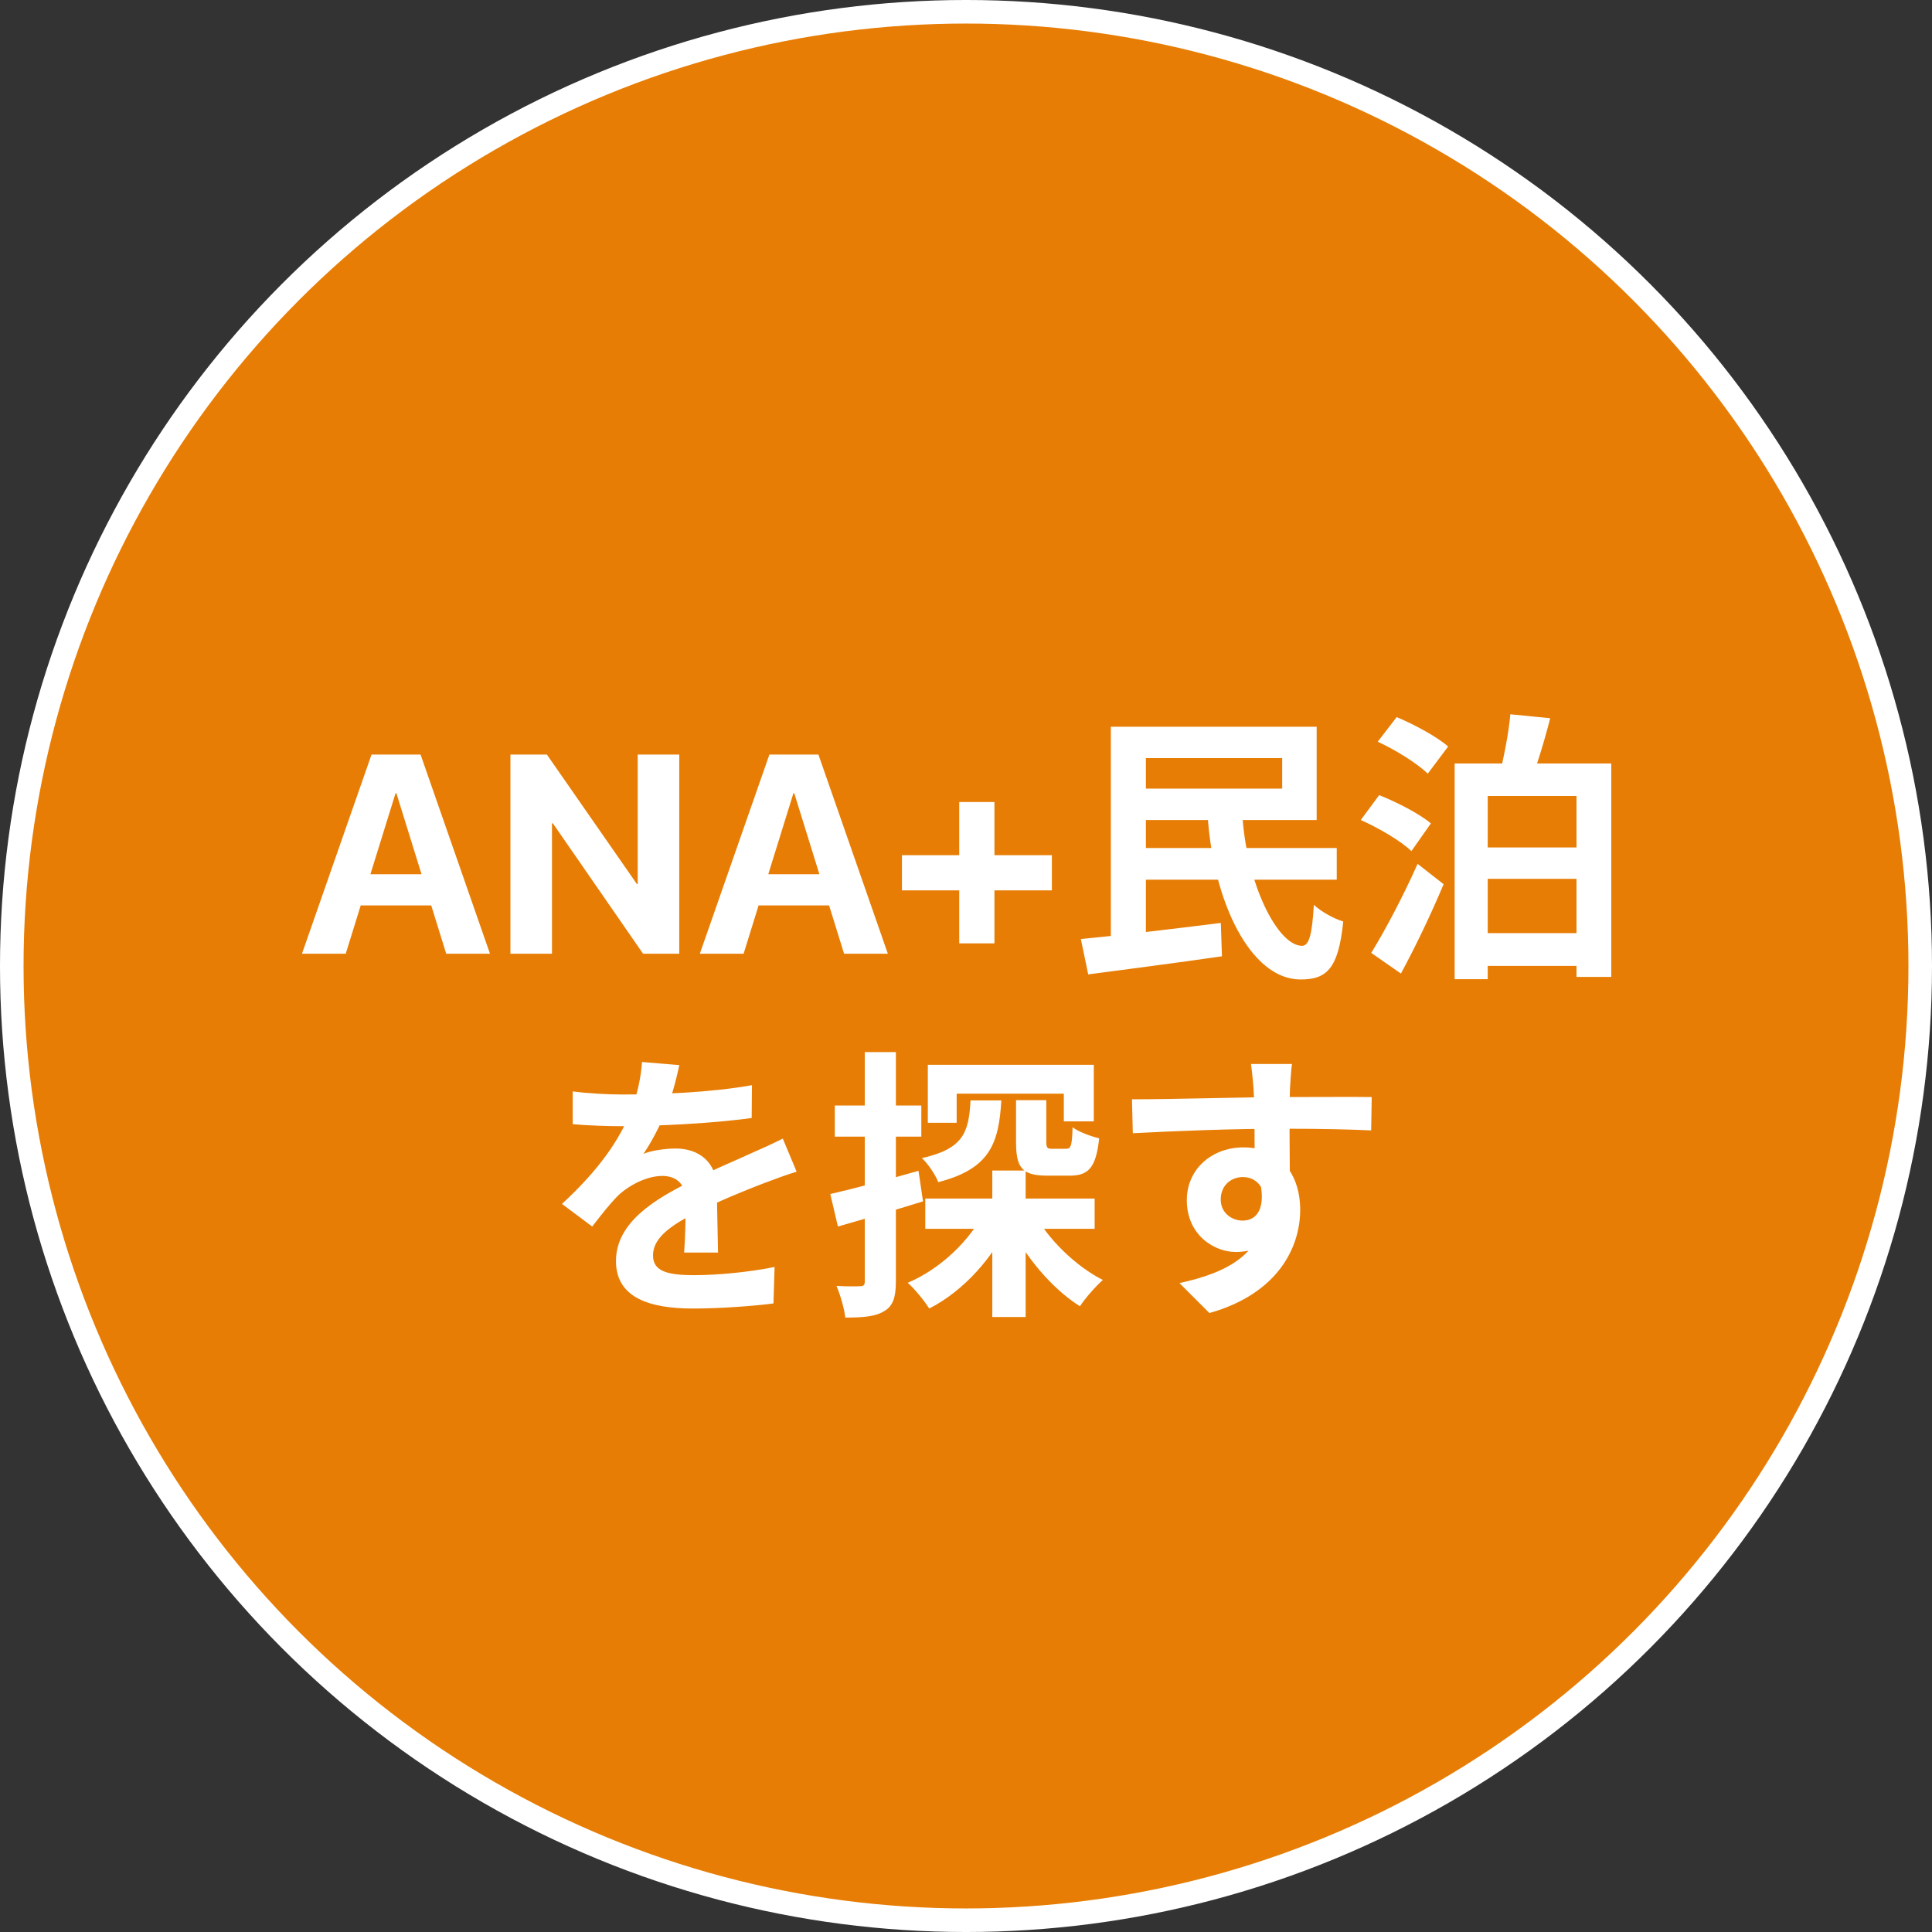
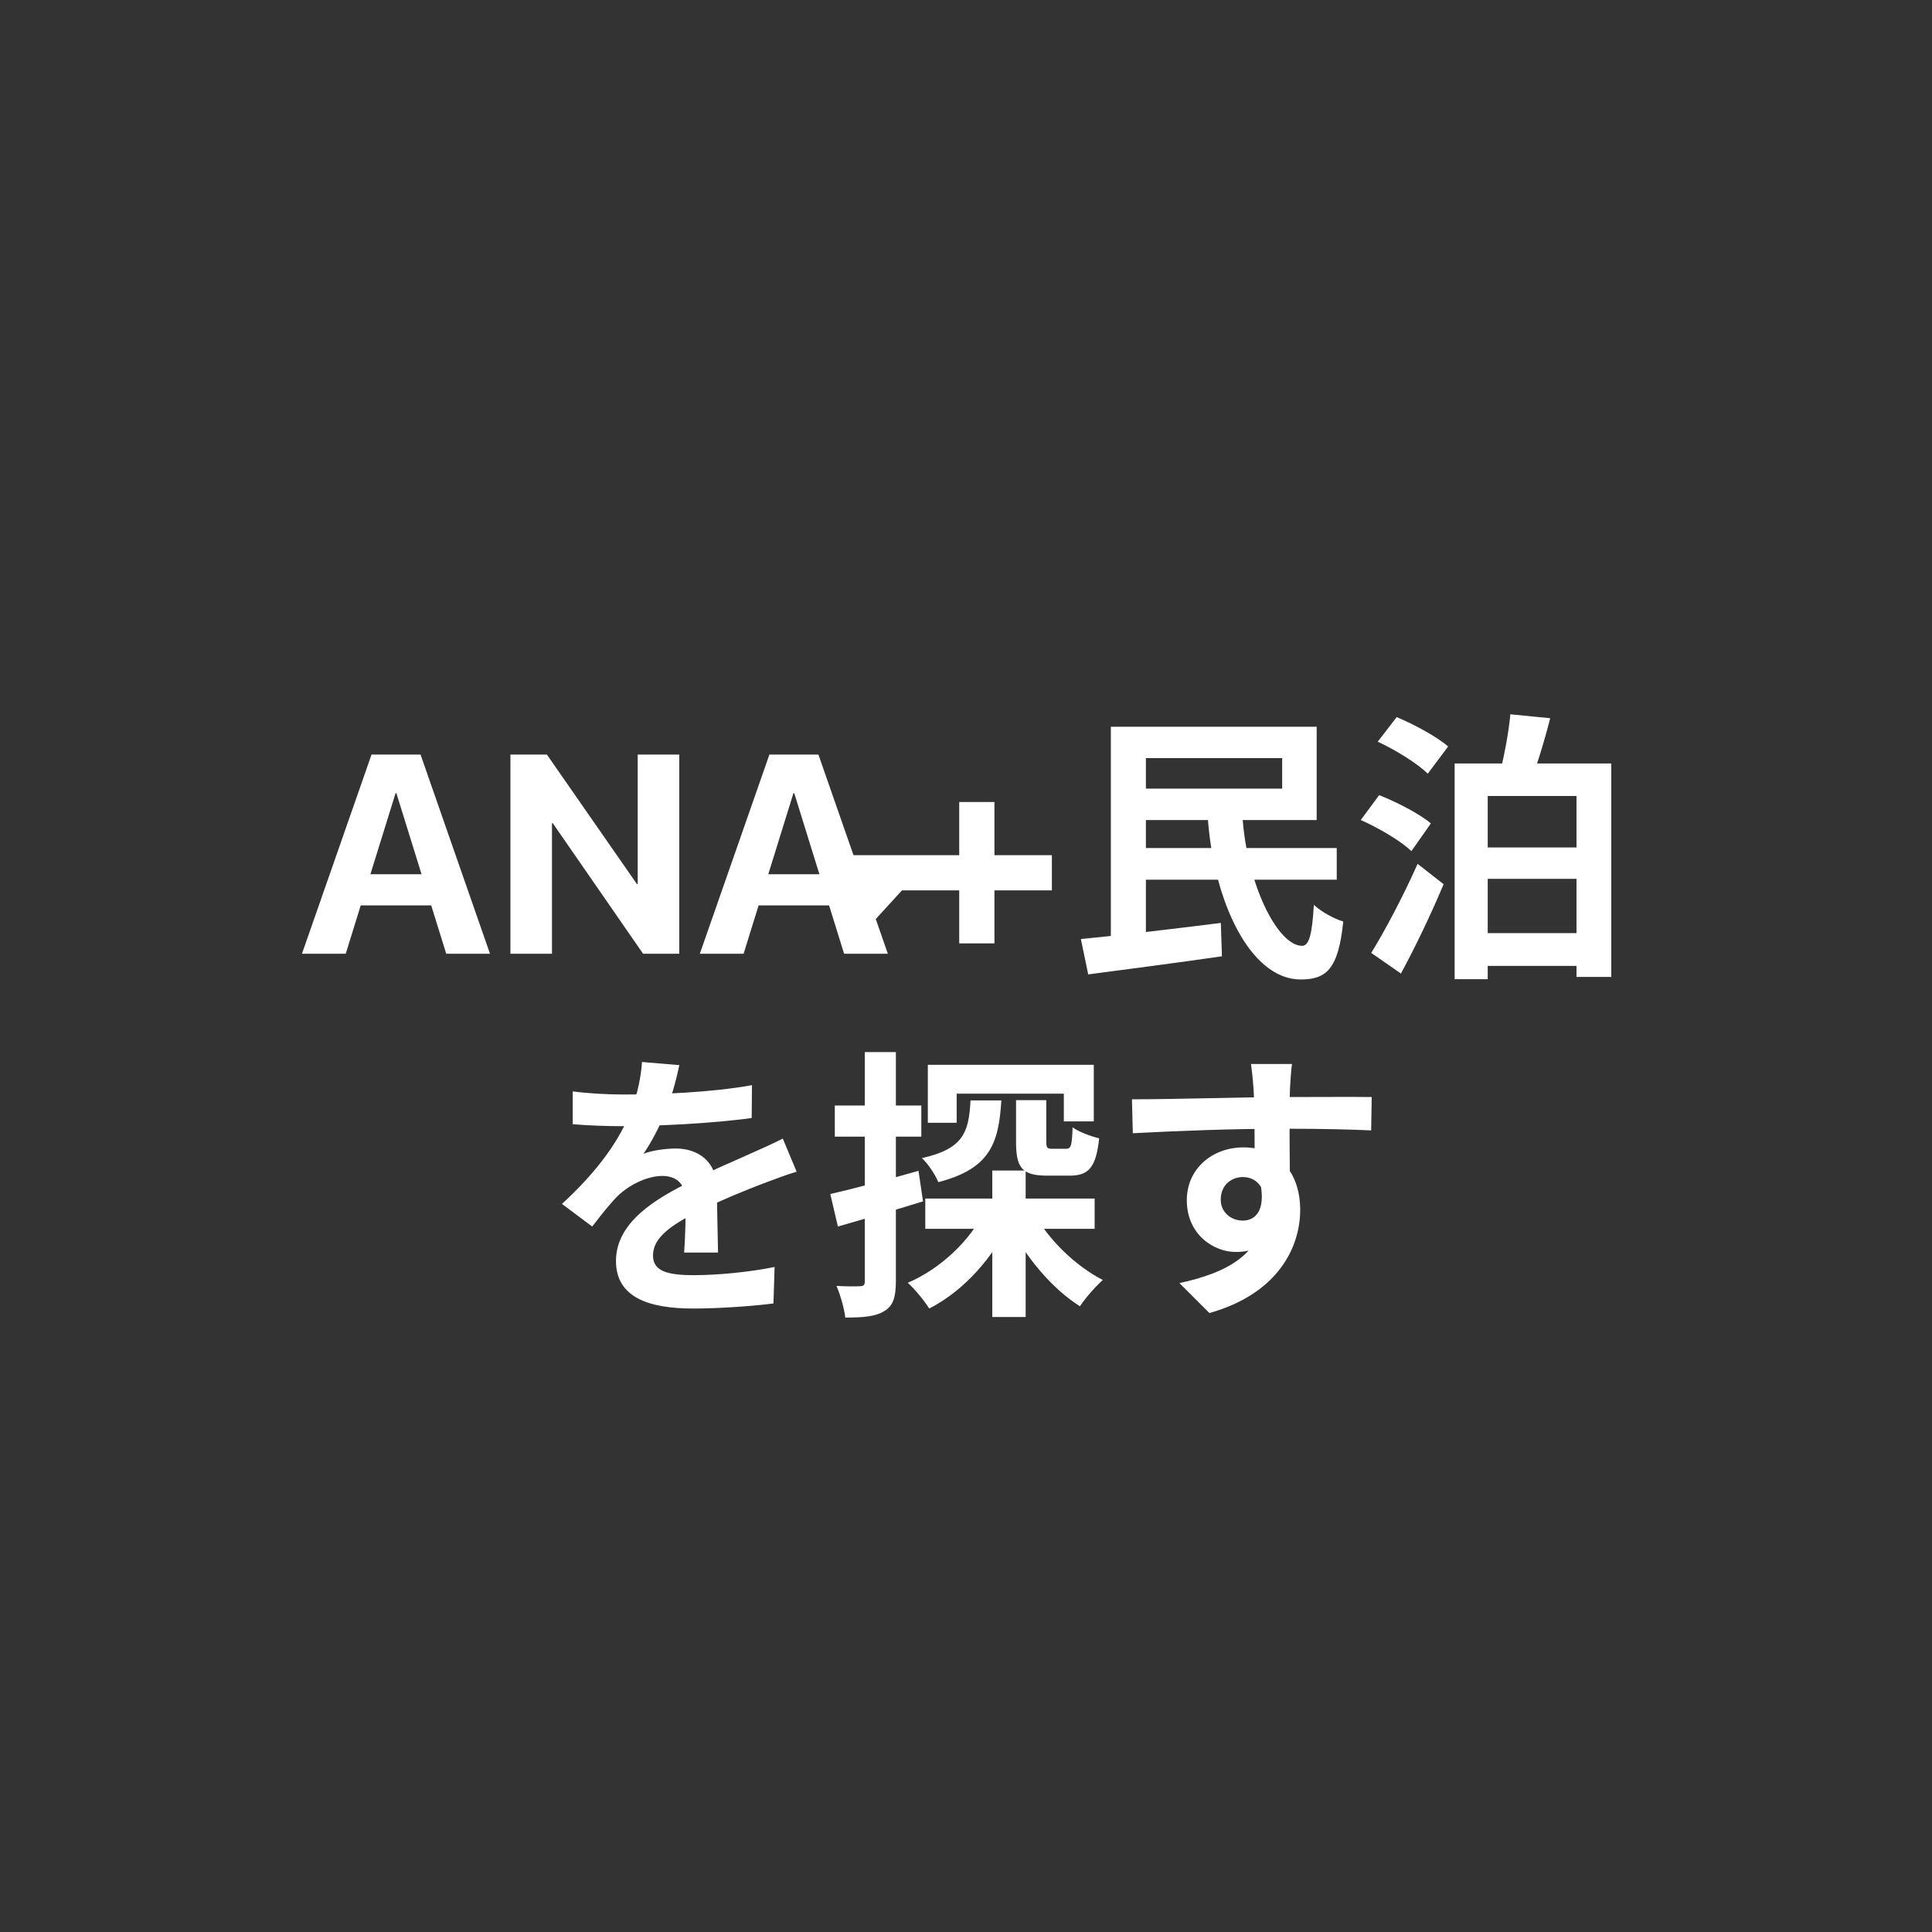
<svg xmlns="http://www.w3.org/2000/svg" width="200" height="200" viewBox="0 0 200 200" fill="none">
  <rect x="0" y="0" width="200" height="200" fill="#333333" stroke="none" />
-   <circle cx="100" cy="100" r="98.781" fill="#FB8501" fill-opacity="0.9" stroke="white" stroke-width="2.439" />
-   <path d="M31.259 98.732L38.462 78.11H42.263V82.111H40.949L35.789 98.732H31.259ZM35.132 93.73L36.19 90.5H45.808L46.865 93.73H35.132ZM46.193 98.732L41.034 82.111V78.11H43.535L50.724 98.732H46.193ZM52.839 98.732V78.11H56.612L67.83 94.245L64.215 91.515H66.015V78.11H70.317V98.732H66.573L55.34 82.497L58.955 85.227H57.141V98.732H52.839ZM72.446 98.732L79.649 78.11H83.451V82.111H82.136L76.977 98.732H72.446ZM76.319 93.73L77.377 90.5H86.995L88.052 93.73H76.319ZM87.38 98.732L82.221 82.111V78.11H84.722L91.911 98.732H87.38ZM93.368 92.172V88.528H108.889V92.172H93.368ZM99.299 97.66V83.026H102.944V97.66H99.299ZM125.004 84.273H128.604C129.013 91.444 132.262 97.942 134.809 97.912C135.54 97.883 135.833 96.654 136.009 93.668C136.799 94.4 138.087 95.103 139.052 95.395C138.555 100.342 137.296 101.395 134.633 101.395C129.452 101.395 125.56 93.347 125.004 84.273ZM116.838 87.786H138.379V91.064H116.838V87.786ZM111.891 97.21C115.579 96.859 121.228 96.186 126.379 95.542L126.496 98.995C121.638 99.698 116.428 100.371 112.652 100.869L111.891 97.21ZM114.994 75.23H118.623V98.556H114.994V75.23ZM116.75 75.23H136.301V84.888H116.75V81.639H132.731V78.478H116.75V75.23ZM142.623 76.781L144.584 74.234C146.399 74.995 148.74 76.254 149.911 77.278L147.804 80.088C146.721 79.034 144.467 77.629 142.623 76.781ZM140.867 84.888L142.77 82.312C144.555 83.015 146.955 84.244 148.126 85.239L146.106 88.108C145.023 87.054 142.711 85.707 140.867 84.888ZM141.95 98.644C143.326 96.42 145.257 92.79 146.75 89.425L149.443 91.532C148.155 94.605 146.545 97.971 145.023 100.781L141.95 98.644ZM150.584 79.034H166.799V101.132H163.199V82.4H154.009V101.366H150.584V79.034ZM156.35 73.942L160.477 74.351C159.833 76.868 159.043 79.415 158.37 81.112L155.121 80.586C155.618 78.742 156.174 75.961 156.35 73.942ZM152.311 87.727H164.545V90.976H152.311V87.727ZM152.311 96.595H164.545V99.99H152.311V96.595ZM70.322 110.259C70.087 111.342 69.707 113.069 68.887 115.176C68.273 116.61 67.424 118.278 66.605 119.449C67.395 119.098 68.946 118.893 69.941 118.893C72.37 118.893 74.214 120.327 74.214 123.049C74.214 124.629 74.302 127.82 74.331 129.664H70.819C70.936 128.288 70.995 125.8 70.966 124.22C70.966 122.347 69.795 121.732 68.566 121.732C66.956 121.732 65.112 122.698 64 123.751C63.122 124.629 62.302 125.683 61.307 126.971L58.175 124.629C61.922 121.176 64.175 118.015 65.404 114.795C65.99 113.215 66.37 111.429 66.458 109.937L70.322 110.259ZM59.287 112.981C60.78 113.186 62.946 113.303 64.439 113.303C68.302 113.303 73.6 113.098 77.844 112.337L77.814 115.732C73.687 116.317 67.805 116.581 64.234 116.581C63.034 116.581 60.897 116.522 59.287 116.376V112.981ZM82.468 121.293C81.561 121.556 79.98 122.142 78.985 122.522C77.083 123.254 74.448 124.308 71.697 125.712C69.034 127.088 67.6 128.347 67.6 129.956C67.6 131.566 69.004 132.005 71.844 132.005C74.331 132.005 77.609 131.683 80.185 131.156L80.068 134.932C78.107 135.195 74.536 135.459 71.756 135.459C67.19 135.459 63.766 134.317 63.766 130.542C63.766 126.473 67.951 124.073 71.463 122.317C74.156 120.912 76 120.21 77.756 119.39C78.897 118.893 79.922 118.425 81.034 117.869L82.468 121.293ZM95.785 124.073H113.317V127.205H95.785V124.073ZM105.18 113.888H108.312V118.132C108.312 118.834 108.4 118.922 108.926 118.922C109.161 118.922 110.097 118.922 110.361 118.922C110.858 118.922 110.975 118.629 111.034 116.698C111.648 117.166 112.936 117.634 113.785 117.839C113.463 120.883 112.673 121.703 110.741 121.703C110.214 121.703 108.897 121.703 108.4 121.703C105.707 121.703 105.18 120.795 105.18 118.161V113.888ZM96.048 110.229H113.229V116.083H110.126V113.215H99.034V116.229H96.048V110.229ZM102.722 121.176H106.175V136.337H102.722V121.176ZM100.468 113.917H103.658C103.395 118.395 102.458 121 97.131 122.376C96.839 121.615 96.048 120.444 95.434 119.888C99.736 118.922 100.292 117.225 100.468 113.917ZM107.053 125.595C108.517 128.317 111.356 131.069 114.165 132.503C113.434 133.147 112.351 134.376 111.795 135.225C108.868 133.381 106.058 130.015 104.39 126.59L107.053 125.595ZM101.961 125.303L104.683 126.21C102.897 130.132 99.795 133.615 96.195 135.459C95.697 134.669 94.702 133.439 93.97 132.795C97.336 131.361 100.439 128.434 101.961 125.303ZM85.951 123.605C88.292 123.078 91.775 122.142 95.083 121.205L95.551 124.366C92.536 125.303 89.317 126.239 86.741 126.971L85.951 123.605ZM86.419 114.444H95.375V117.664H86.419V114.444ZM89.522 108.912H92.741V132.649C92.741 134.288 92.448 135.195 91.541 135.722C90.663 136.278 89.404 136.395 87.502 136.395C87.414 135.517 87.004 134.083 86.595 133.117C87.648 133.176 88.673 133.176 89.024 133.147C89.375 133.147 89.522 133.059 89.522 132.649V108.912ZM133.746 110.142C133.658 110.639 133.57 112.19 133.541 112.659C133.453 114.59 133.512 120.561 133.541 122.903L129.883 121.673C129.883 119.859 129.883 114.239 129.765 112.688C129.678 111.517 129.561 110.522 129.502 110.142H133.746ZM117.18 113.8C121.541 113.8 129.268 113.566 132.926 113.566C135.912 113.566 140.361 113.537 142 113.566L141.941 117.02C140.126 116.932 137.141 116.844 132.839 116.844C127.512 116.844 121.687 117.078 117.268 117.312L117.18 113.8ZM133.044 122.464C133.044 127.234 131.287 129.605 127.922 129.605C125.668 129.605 122.858 127.82 122.858 124.249C122.858 120.942 125.551 118.776 128.712 118.776C132.575 118.776 134.595 121.615 134.595 125.244C134.595 129.078 132.341 133.908 125.2 135.927L122.097 132.825C127.073 131.742 130.965 129.781 130.965 124.659C130.965 122.756 129.941 121.849 128.653 121.849C127.512 121.849 126.37 122.639 126.37 124.19C126.37 125.508 127.453 126.356 128.653 126.356C130.029 126.356 131.229 125.186 130.292 121.703L133.044 122.464Z" fill="white" />
+   <path d="M31.259 98.732L38.462 78.11H42.263V82.111H40.949L35.789 98.732H31.259ZM35.132 93.73L36.19 90.5H45.808L46.865 93.73H35.132ZM46.193 98.732L41.034 82.111V78.11H43.535L50.724 98.732H46.193ZM52.839 98.732V78.11H56.612L67.83 94.245L64.215 91.515H66.015V78.11H70.317V98.732H66.573L55.34 82.497L58.955 85.227H57.141V98.732H52.839ZM72.446 98.732L79.649 78.11H83.451V82.111H82.136L76.977 98.732H72.446ZM76.319 93.73L77.377 90.5H86.995L88.052 93.73H76.319ZM87.38 98.732L82.221 82.111V78.11H84.722L91.911 98.732H87.38ZV88.528H108.889V92.172H93.368ZM99.299 97.66V83.026H102.944V97.66H99.299ZM125.004 84.273H128.604C129.013 91.444 132.262 97.942 134.809 97.912C135.54 97.883 135.833 96.654 136.009 93.668C136.799 94.4 138.087 95.103 139.052 95.395C138.555 100.342 137.296 101.395 134.633 101.395C129.452 101.395 125.56 93.347 125.004 84.273ZM116.838 87.786H138.379V91.064H116.838V87.786ZM111.891 97.21C115.579 96.859 121.228 96.186 126.379 95.542L126.496 98.995C121.638 99.698 116.428 100.371 112.652 100.869L111.891 97.21ZM114.994 75.23H118.623V98.556H114.994V75.23ZM116.75 75.23H136.301V84.888H116.75V81.639H132.731V78.478H116.75V75.23ZM142.623 76.781L144.584 74.234C146.399 74.995 148.74 76.254 149.911 77.278L147.804 80.088C146.721 79.034 144.467 77.629 142.623 76.781ZM140.867 84.888L142.77 82.312C144.555 83.015 146.955 84.244 148.126 85.239L146.106 88.108C145.023 87.054 142.711 85.707 140.867 84.888ZM141.95 98.644C143.326 96.42 145.257 92.79 146.75 89.425L149.443 91.532C148.155 94.605 146.545 97.971 145.023 100.781L141.95 98.644ZM150.584 79.034H166.799V101.132H163.199V82.4H154.009V101.366H150.584V79.034ZM156.35 73.942L160.477 74.351C159.833 76.868 159.043 79.415 158.37 81.112L155.121 80.586C155.618 78.742 156.174 75.961 156.35 73.942ZM152.311 87.727H164.545V90.976H152.311V87.727ZM152.311 96.595H164.545V99.99H152.311V96.595ZM70.322 110.259C70.087 111.342 69.707 113.069 68.887 115.176C68.273 116.61 67.424 118.278 66.605 119.449C67.395 119.098 68.946 118.893 69.941 118.893C72.37 118.893 74.214 120.327 74.214 123.049C74.214 124.629 74.302 127.82 74.331 129.664H70.819C70.936 128.288 70.995 125.8 70.966 124.22C70.966 122.347 69.795 121.732 68.566 121.732C66.956 121.732 65.112 122.698 64 123.751C63.122 124.629 62.302 125.683 61.307 126.971L58.175 124.629C61.922 121.176 64.175 118.015 65.404 114.795C65.99 113.215 66.37 111.429 66.458 109.937L70.322 110.259ZM59.287 112.981C60.78 113.186 62.946 113.303 64.439 113.303C68.302 113.303 73.6 113.098 77.844 112.337L77.814 115.732C73.687 116.317 67.805 116.581 64.234 116.581C63.034 116.581 60.897 116.522 59.287 116.376V112.981ZM82.468 121.293C81.561 121.556 79.98 122.142 78.985 122.522C77.083 123.254 74.448 124.308 71.697 125.712C69.034 127.088 67.6 128.347 67.6 129.956C67.6 131.566 69.004 132.005 71.844 132.005C74.331 132.005 77.609 131.683 80.185 131.156L80.068 134.932C78.107 135.195 74.536 135.459 71.756 135.459C67.19 135.459 63.766 134.317 63.766 130.542C63.766 126.473 67.951 124.073 71.463 122.317C74.156 120.912 76 120.21 77.756 119.39C78.897 118.893 79.922 118.425 81.034 117.869L82.468 121.293ZM95.785 124.073H113.317V127.205H95.785V124.073ZM105.18 113.888H108.312V118.132C108.312 118.834 108.4 118.922 108.926 118.922C109.161 118.922 110.097 118.922 110.361 118.922C110.858 118.922 110.975 118.629 111.034 116.698C111.648 117.166 112.936 117.634 113.785 117.839C113.463 120.883 112.673 121.703 110.741 121.703C110.214 121.703 108.897 121.703 108.4 121.703C105.707 121.703 105.18 120.795 105.18 118.161V113.888ZM96.048 110.229H113.229V116.083H110.126V113.215H99.034V116.229H96.048V110.229ZM102.722 121.176H106.175V136.337H102.722V121.176ZM100.468 113.917H103.658C103.395 118.395 102.458 121 97.131 122.376C96.839 121.615 96.048 120.444 95.434 119.888C99.736 118.922 100.292 117.225 100.468 113.917ZM107.053 125.595C108.517 128.317 111.356 131.069 114.165 132.503C113.434 133.147 112.351 134.376 111.795 135.225C108.868 133.381 106.058 130.015 104.39 126.59L107.053 125.595ZM101.961 125.303L104.683 126.21C102.897 130.132 99.795 133.615 96.195 135.459C95.697 134.669 94.702 133.439 93.97 132.795C97.336 131.361 100.439 128.434 101.961 125.303ZM85.951 123.605C88.292 123.078 91.775 122.142 95.083 121.205L95.551 124.366C92.536 125.303 89.317 126.239 86.741 126.971L85.951 123.605ZM86.419 114.444H95.375V117.664H86.419V114.444ZM89.522 108.912H92.741V132.649C92.741 134.288 92.448 135.195 91.541 135.722C90.663 136.278 89.404 136.395 87.502 136.395C87.414 135.517 87.004 134.083 86.595 133.117C87.648 133.176 88.673 133.176 89.024 133.147C89.375 133.147 89.522 133.059 89.522 132.649V108.912ZM133.746 110.142C133.658 110.639 133.57 112.19 133.541 112.659C133.453 114.59 133.512 120.561 133.541 122.903L129.883 121.673C129.883 119.859 129.883 114.239 129.765 112.688C129.678 111.517 129.561 110.522 129.502 110.142H133.746ZM117.18 113.8C121.541 113.8 129.268 113.566 132.926 113.566C135.912 113.566 140.361 113.537 142 113.566L141.941 117.02C140.126 116.932 137.141 116.844 132.839 116.844C127.512 116.844 121.687 117.078 117.268 117.312L117.18 113.8ZM133.044 122.464C133.044 127.234 131.287 129.605 127.922 129.605C125.668 129.605 122.858 127.82 122.858 124.249C122.858 120.942 125.551 118.776 128.712 118.776C132.575 118.776 134.595 121.615 134.595 125.244C134.595 129.078 132.341 133.908 125.2 135.927L122.097 132.825C127.073 131.742 130.965 129.781 130.965 124.659C130.965 122.756 129.941 121.849 128.653 121.849C127.512 121.849 126.37 122.639 126.37 124.19C126.37 125.508 127.453 126.356 128.653 126.356C130.029 126.356 131.229 125.186 130.292 121.703L133.044 122.464Z" fill="white" />
</svg>